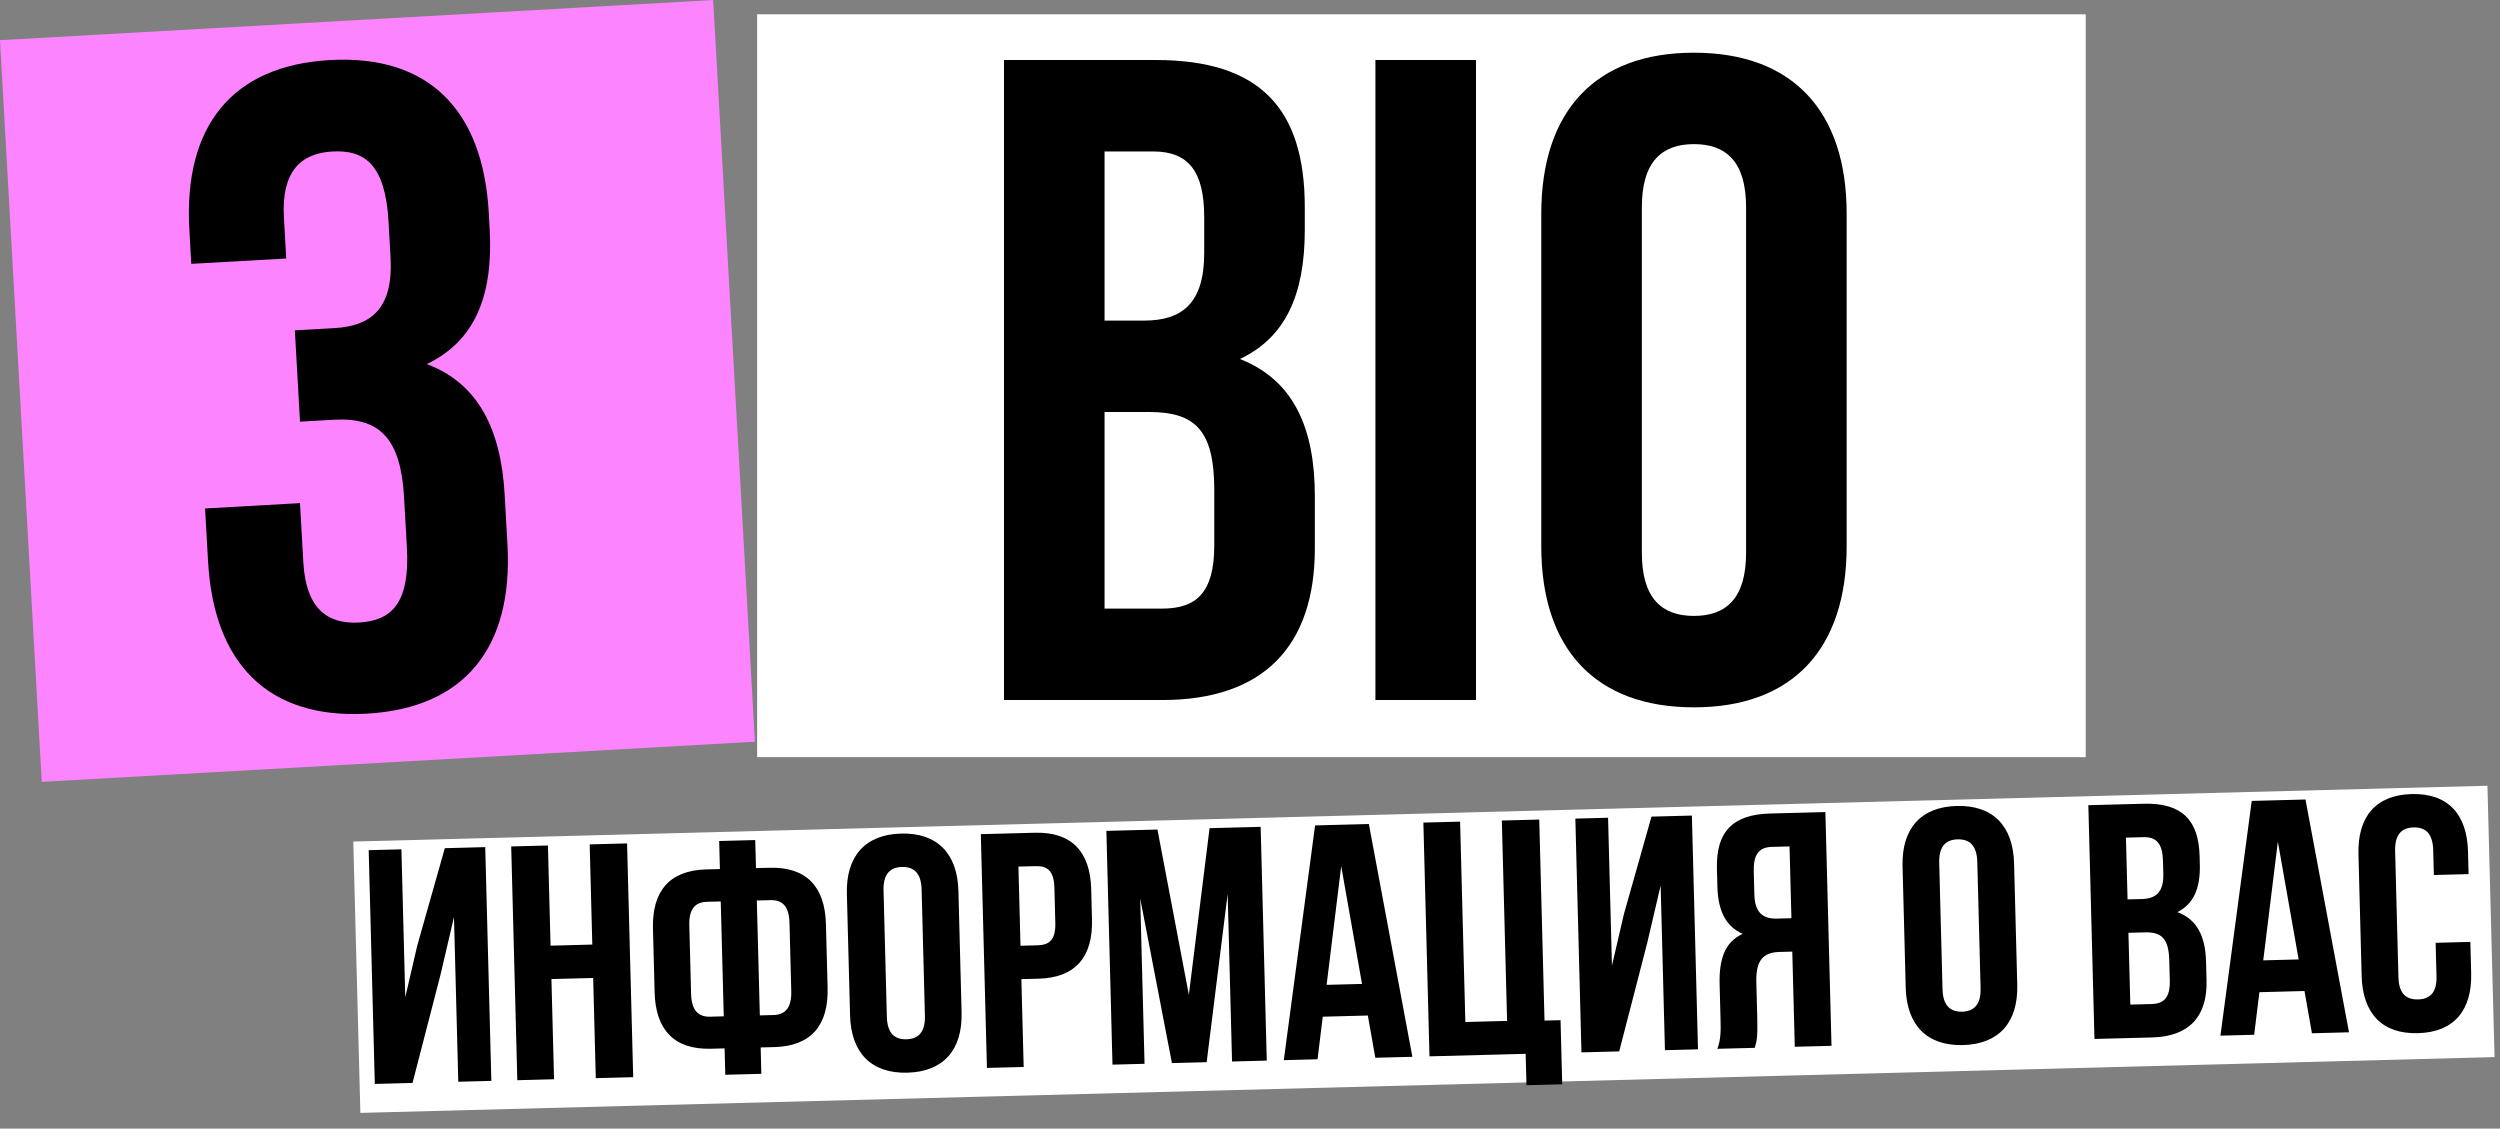
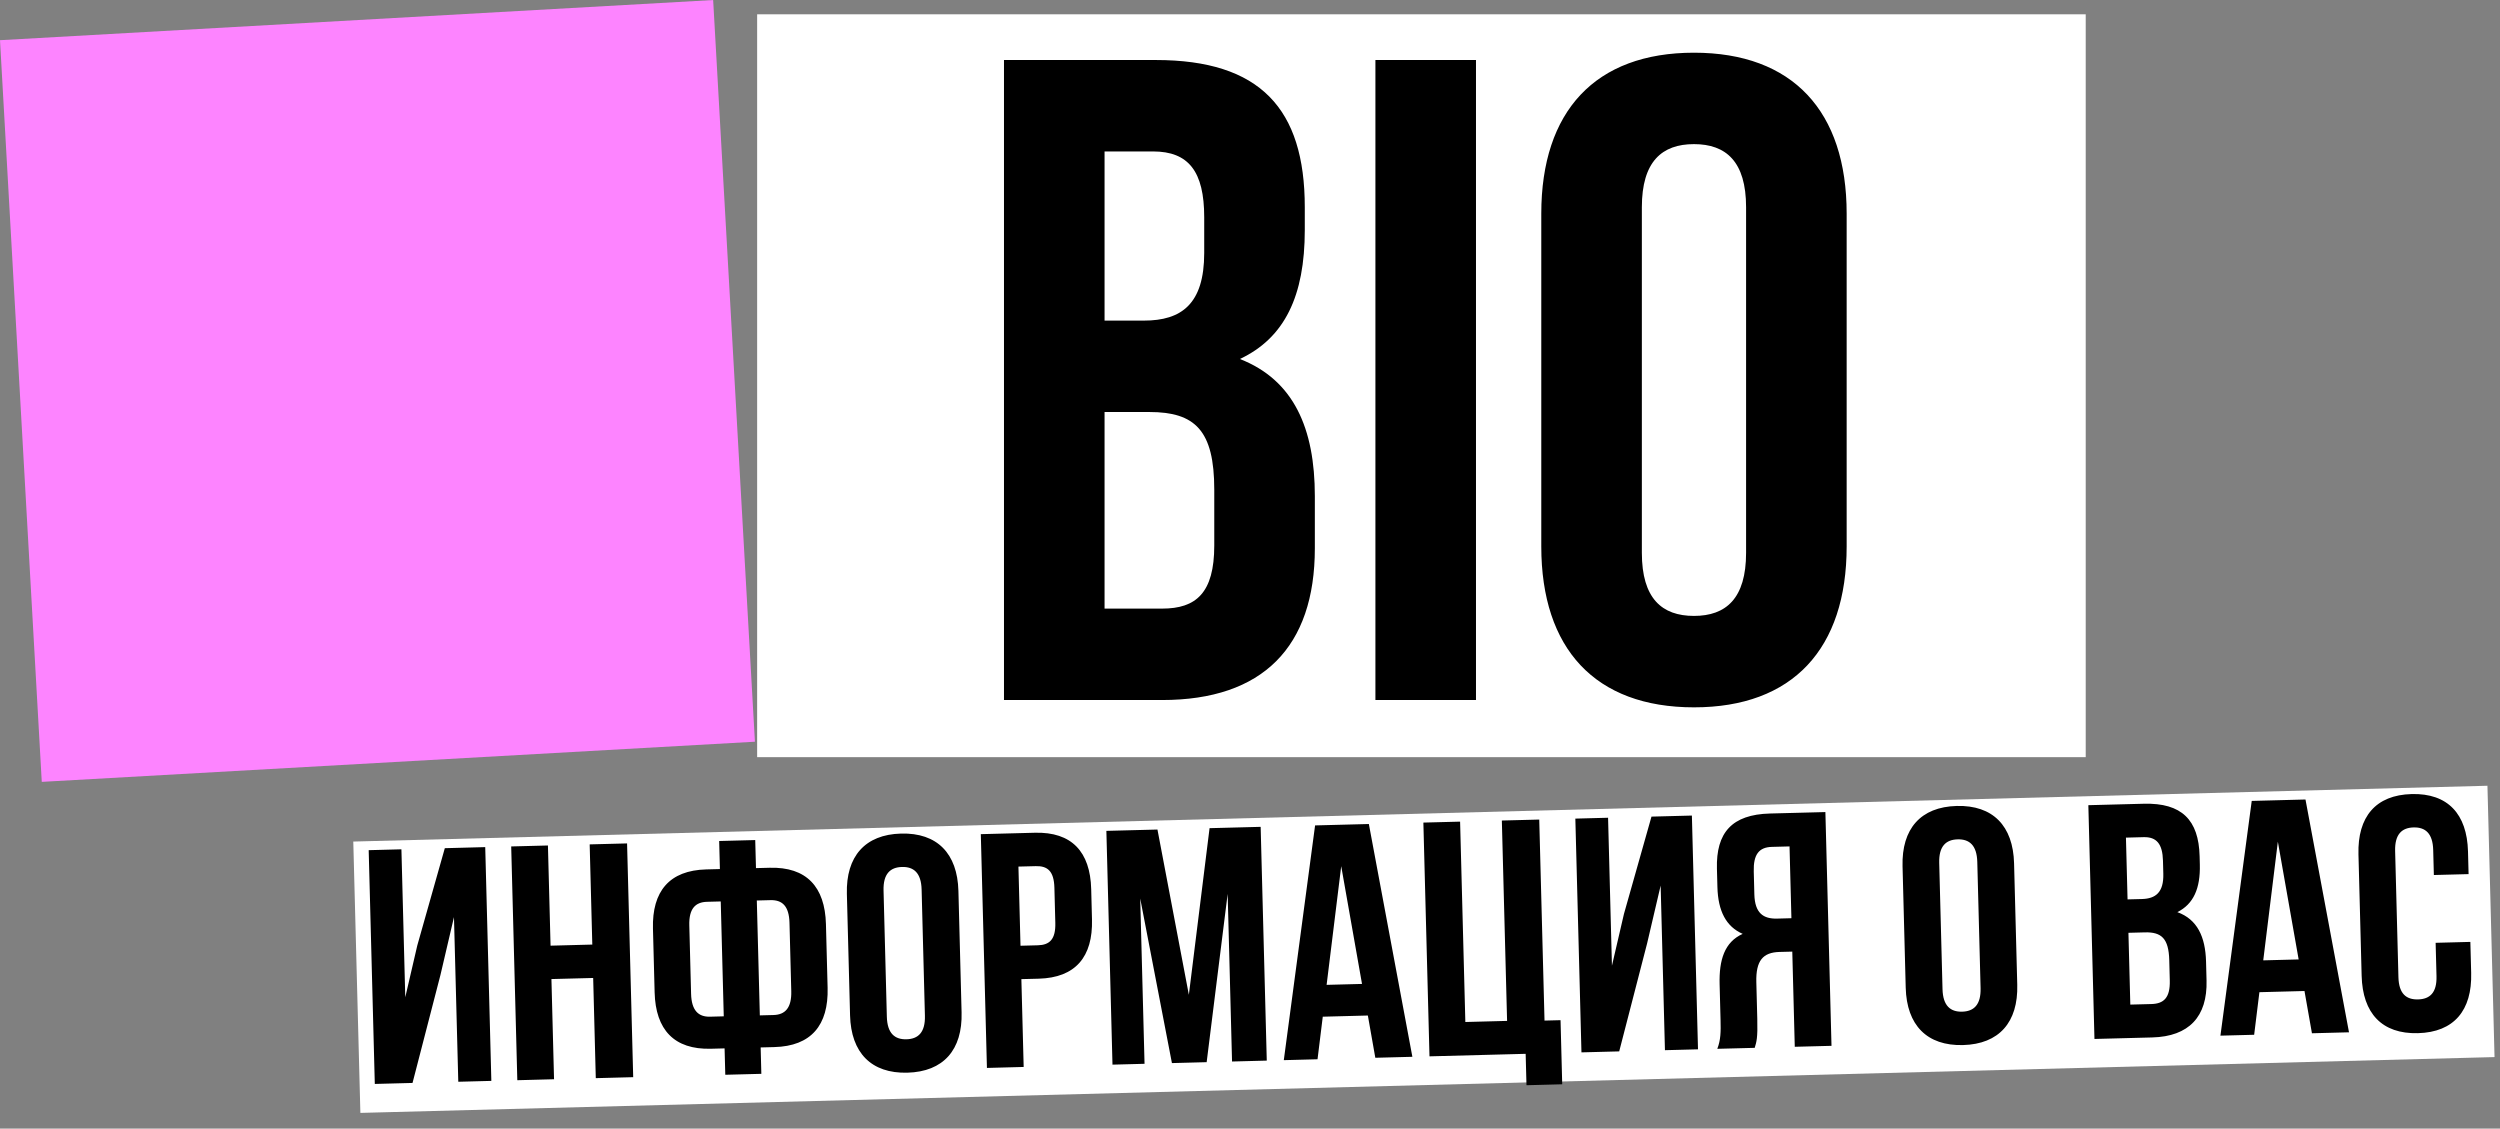
<svg xmlns="http://www.w3.org/2000/svg" width="175" height="79" viewBox="0 0 175 79" fill="none">
  <rect x="0" y="0" width="175" height="79" fill="#808080" stroke="none" />
  <rect x="53" y="1.001" width="93" height="52" fill="white" />
  <path d="M80.903 4.201C88.199 4.201 91.335 7.593 91.335 14.505V16.105C91.335 20.713 89.927 23.657 86.791 25.13C90.567 26.602 92.039 29.994 92.039 34.73V38.377C92.039 45.289 88.391 49.002 81.351 49.002H70.279V4.201H80.903ZM80.455 28.841H77.319V42.602H81.351C83.719 42.602 84.999 41.514 84.999 38.185V34.282C84.999 30.122 83.655 28.841 80.455 28.841ZM80.711 10.601H77.319V22.442H80.071C82.695 22.442 84.295 21.29 84.295 17.706V15.21C84.295 12.009 83.207 10.601 80.711 10.601ZM96.279 49.002V4.201H103.319V49.002H96.279ZM114.93 14.505V38.697C114.93 41.898 116.338 43.114 118.578 43.114C120.818 43.114 122.226 41.898 122.226 38.697V14.505C122.226 11.306 120.818 10.089 118.578 10.089C116.338 10.089 114.93 11.306 114.93 14.505ZM107.89 38.249V14.954C107.89 7.785 111.666 3.689 118.578 3.689C125.49 3.689 129.266 7.785 129.266 14.954V38.249C129.266 45.417 125.49 49.514 118.578 49.514C111.666 49.514 107.89 45.417 107.89 38.249Z" fill="black" />
  <rect x="24.73" y="58.909" width="149.442" height="19" transform="rotate(-1.498 24.73 58.909)" fill="white" />
-   <path d="M30.832 68.246L28.877 75.806L26.236 75.876L25.808 59.512L28.099 59.452L28.369 69.808L29.21 66.183L31.137 59.373L33.966 59.298L34.394 75.662L32.08 75.723L31.778 64.198L30.832 68.246ZM38.6 68.534L38.783 75.547L36.212 75.615L35.784 59.251L38.355 59.184L38.539 66.197L41.461 66.12L41.277 59.107L43.895 59.039L44.324 75.402L41.705 75.471L41.522 68.458L38.6 68.534ZM50.77 75.234L50.721 73.387L49.763 73.412C47.192 73.479 45.892 72.086 45.824 69.468L45.707 65.003C45.638 62.385 46.863 60.926 49.435 60.859L50.393 60.834L50.342 58.87L52.866 58.804L52.918 60.768L53.876 60.743C56.448 60.675 57.747 62.068 57.816 64.687L57.933 69.151C58.001 71.77 56.776 73.229 54.205 73.296L53.246 73.321L53.294 75.168L50.77 75.234ZM53.936 63.01L52.977 63.035L53.188 71.077L54.146 71.052C54.964 71.03 55.419 70.551 55.389 69.382L55.264 64.59C55.233 63.421 54.754 62.989 53.936 63.01ZM50.663 71.143L50.452 63.101L49.494 63.126C48.676 63.148 48.22 63.604 48.251 64.773L48.376 69.565C48.406 70.734 48.886 71.189 49.704 71.168L50.663 71.143ZM61.848 62.335L62.079 71.172C62.11 72.341 62.636 72.771 63.454 72.75C64.272 72.728 64.775 72.271 64.744 71.102L64.513 62.266C64.483 61.097 63.957 60.666 63.139 60.688C62.32 60.709 61.818 61.167 61.848 62.335ZM59.504 71.075L59.281 62.566C59.213 59.948 60.553 58.416 63.077 58.35C65.602 58.284 67.02 59.744 67.089 62.362L67.311 70.871C67.38 73.489 66.04 75.022 63.515 75.088C60.99 75.154 59.572 73.694 59.504 71.075ZM72.444 58.292C75.016 58.225 76.315 59.618 76.384 62.236L76.439 64.363C76.508 66.981 75.283 68.44 72.711 68.508L71.496 68.539L71.657 74.687L69.085 74.755L68.657 58.391L72.444 58.292ZM72.505 60.63L71.29 60.661L71.435 66.202L72.65 66.17C73.468 66.148 73.903 65.763 73.872 64.594L73.808 62.139C73.777 60.971 73.323 60.608 72.505 60.63ZM81.022 58.068L83.22 69.636L84.669 57.972L88.246 57.879L88.674 74.242L86.243 74.306L85.936 62.571L84.466 74.352L82.035 74.416L79.815 62.895L80.118 74.466L77.874 74.525L77.446 58.161L81.022 58.068ZM95.82 57.681L98.866 73.976L96.272 74.044L95.75 71.086L92.594 71.169L92.227 74.149L89.866 74.211L92.056 57.779L95.82 57.681ZM93.885 60.632L92.863 68.94L95.341 68.875L93.885 60.632ZM100.064 73.944L99.636 57.581L102.207 57.514L102.574 71.54L105.496 71.463L105.129 57.437L107.747 57.369L108.116 71.441L109.238 71.412L109.355 75.9L106.854 75.966L106.796 73.768L100.064 73.944ZM115.298 66.037L113.344 73.597L110.702 73.666L110.274 57.303L112.565 57.242L112.836 67.598L113.677 63.974L115.604 57.163L118.432 57.089L118.86 73.453L116.546 73.513L116.245 61.989L115.298 66.037ZM122.829 73.349L120.211 73.417C120.452 72.803 120.46 72.218 120.439 71.423L120.373 68.898C120.328 67.192 120.717 65.942 121.988 65.371C120.829 64.863 120.263 63.778 120.219 62.095L120.185 60.809C120.119 58.285 121.232 57.016 123.897 56.946L127.777 56.845L128.205 73.208L125.634 73.275L125.46 66.613L124.571 66.636C123.403 66.667 122.903 67.242 122.943 68.761L123.01 71.332C123.045 72.665 122.958 72.924 122.829 73.349ZM125.267 59.249L124.028 59.282C123.116 59.306 122.732 59.831 122.763 60.999L122.805 62.612C122.84 63.921 123.435 64.327 124.393 64.302L125.399 64.275L125.267 59.249ZM135.745 60.402L135.976 69.239C136.006 70.408 136.532 70.838 137.351 70.817C138.169 70.796 138.671 70.338 138.641 69.169L138.41 60.333C138.379 59.164 137.853 58.733 137.035 58.755C136.217 58.776 135.714 59.234 135.745 60.402ZM133.4 69.142L133.178 60.633C133.109 58.015 134.449 56.483 136.974 56.417C139.499 56.351 140.917 57.811 140.985 60.429L141.208 68.938C141.276 71.556 139.936 73.088 137.412 73.155C134.887 73.221 133.469 71.761 133.4 69.142ZM150.064 56.262C152.729 56.192 153.907 57.401 153.973 59.926L153.988 60.51C154.032 62.193 153.546 63.282 152.415 63.849C153.808 64.351 154.378 65.576 154.423 67.306L154.458 68.638C154.524 71.163 153.227 72.554 150.656 72.621L146.612 72.727L146.184 56.363L150.064 56.262ZM150.136 65.266L148.99 65.296L149.122 70.322L150.595 70.283C151.46 70.261 151.917 69.851 151.885 68.635L151.848 67.21C151.808 65.69 151.305 65.235 150.136 65.266ZM150.055 58.601L148.816 58.634L148.929 62.958L149.934 62.932C150.893 62.907 151.466 62.471 151.432 61.162L151.408 60.25C151.378 59.081 150.967 58.577 150.055 58.601ZM161.384 55.965L164.43 72.261L161.836 72.329L161.314 69.371L158.158 69.454L157.791 72.434L155.43 72.496L157.621 56.064L161.384 55.965ZM159.45 58.917L158.427 67.225L160.905 67.16L159.45 58.917ZM170.494 65.997L172.925 65.933L172.982 68.107C173.051 70.725 171.781 72.256 169.256 72.322C166.731 72.388 165.383 70.926 165.315 68.308L165.092 59.798C165.024 57.18 166.294 55.65 168.818 55.584C171.343 55.518 172.691 56.98 172.76 59.598L172.801 61.188L170.37 61.251L170.324 59.498C170.294 58.329 169.768 57.898 168.95 57.92C168.131 57.941 167.629 58.399 167.659 59.568L167.89 68.404C167.921 69.573 168.446 69.98 169.265 69.959C170.083 69.937 170.586 69.503 170.555 68.334L170.494 65.997Z" fill="black" />
+   <path d="M30.832 68.246L28.877 75.806L26.236 75.876L25.808 59.512L28.099 59.452L28.369 69.808L29.21 66.183L31.137 59.373L33.966 59.298L34.394 75.662L32.08 75.723L31.778 64.198L30.832 68.246ZM38.6 68.534L38.783 75.547L36.212 75.615L35.784 59.251L38.355 59.184L38.539 66.197L41.461 66.12L41.277 59.107L43.895 59.039L44.324 75.402L41.705 75.471L41.522 68.458ZM50.77 75.234L50.721 73.387L49.763 73.412C47.192 73.479 45.892 72.086 45.824 69.468L45.707 65.003C45.638 62.385 46.863 60.926 49.435 60.859L50.393 60.834L50.342 58.87L52.866 58.804L52.918 60.768L53.876 60.743C56.448 60.675 57.747 62.068 57.816 64.687L57.933 69.151C58.001 71.77 56.776 73.229 54.205 73.296L53.246 73.321L53.294 75.168L50.77 75.234ZM53.936 63.01L52.977 63.035L53.188 71.077L54.146 71.052C54.964 71.03 55.419 70.551 55.389 69.382L55.264 64.59C55.233 63.421 54.754 62.989 53.936 63.01ZM50.663 71.143L50.452 63.101L49.494 63.126C48.676 63.148 48.22 63.604 48.251 64.773L48.376 69.565C48.406 70.734 48.886 71.189 49.704 71.168L50.663 71.143ZM61.848 62.335L62.079 71.172C62.11 72.341 62.636 72.771 63.454 72.75C64.272 72.728 64.775 72.271 64.744 71.102L64.513 62.266C64.483 61.097 63.957 60.666 63.139 60.688C62.32 60.709 61.818 61.167 61.848 62.335ZM59.504 71.075L59.281 62.566C59.213 59.948 60.553 58.416 63.077 58.35C65.602 58.284 67.02 59.744 67.089 62.362L67.311 70.871C67.38 73.489 66.04 75.022 63.515 75.088C60.99 75.154 59.572 73.694 59.504 71.075ZM72.444 58.292C75.016 58.225 76.315 59.618 76.384 62.236L76.439 64.363C76.508 66.981 75.283 68.44 72.711 68.508L71.496 68.539L71.657 74.687L69.085 74.755L68.657 58.391L72.444 58.292ZM72.505 60.63L71.29 60.661L71.435 66.202L72.65 66.17C73.468 66.148 73.903 65.763 73.872 64.594L73.808 62.139C73.777 60.971 73.323 60.608 72.505 60.63ZM81.022 58.068L83.22 69.636L84.669 57.972L88.246 57.879L88.674 74.242L86.243 74.306L85.936 62.571L84.466 74.352L82.035 74.416L79.815 62.895L80.118 74.466L77.874 74.525L77.446 58.161L81.022 58.068ZM95.82 57.681L98.866 73.976L96.272 74.044L95.75 71.086L92.594 71.169L92.227 74.149L89.866 74.211L92.056 57.779L95.82 57.681ZM93.885 60.632L92.863 68.94L95.341 68.875L93.885 60.632ZM100.064 73.944L99.636 57.581L102.207 57.514L102.574 71.54L105.496 71.463L105.129 57.437L107.747 57.369L108.116 71.441L109.238 71.412L109.355 75.9L106.854 75.966L106.796 73.768L100.064 73.944ZM115.298 66.037L113.344 73.597L110.702 73.666L110.274 57.303L112.565 57.242L112.836 67.598L113.677 63.974L115.604 57.163L118.432 57.089L118.86 73.453L116.546 73.513L116.245 61.989L115.298 66.037ZM122.829 73.349L120.211 73.417C120.452 72.803 120.46 72.218 120.439 71.423L120.373 68.898C120.328 67.192 120.717 65.942 121.988 65.371C120.829 64.863 120.263 63.778 120.219 62.095L120.185 60.809C120.119 58.285 121.232 57.016 123.897 56.946L127.777 56.845L128.205 73.208L125.634 73.275L125.46 66.613L124.571 66.636C123.403 66.667 122.903 67.242 122.943 68.761L123.01 71.332C123.045 72.665 122.958 72.924 122.829 73.349ZM125.267 59.249L124.028 59.282C123.116 59.306 122.732 59.831 122.763 60.999L122.805 62.612C122.84 63.921 123.435 64.327 124.393 64.302L125.399 64.275L125.267 59.249ZM135.745 60.402L135.976 69.239C136.006 70.408 136.532 70.838 137.351 70.817C138.169 70.796 138.671 70.338 138.641 69.169L138.41 60.333C138.379 59.164 137.853 58.733 137.035 58.755C136.217 58.776 135.714 59.234 135.745 60.402ZM133.4 69.142L133.178 60.633C133.109 58.015 134.449 56.483 136.974 56.417C139.499 56.351 140.917 57.811 140.985 60.429L141.208 68.938C141.276 71.556 139.936 73.088 137.412 73.155C134.887 73.221 133.469 71.761 133.4 69.142ZM150.064 56.262C152.729 56.192 153.907 57.401 153.973 59.926L153.988 60.51C154.032 62.193 153.546 63.282 152.415 63.849C153.808 64.351 154.378 65.576 154.423 67.306L154.458 68.638C154.524 71.163 153.227 72.554 150.656 72.621L146.612 72.727L146.184 56.363L150.064 56.262ZM150.136 65.266L148.99 65.296L149.122 70.322L150.595 70.283C151.46 70.261 151.917 69.851 151.885 68.635L151.848 67.21C151.808 65.69 151.305 65.235 150.136 65.266ZM150.055 58.601L148.816 58.634L148.929 62.958L149.934 62.932C150.893 62.907 151.466 62.471 151.432 61.162L151.408 60.25C151.378 59.081 150.967 58.577 150.055 58.601ZM161.384 55.965L164.43 72.261L161.836 72.329L161.314 69.371L158.158 69.454L157.791 72.434L155.43 72.496L157.621 56.064L161.384 55.965ZM159.45 58.917L158.427 67.225L160.905 67.16L159.45 58.917ZM170.494 65.997L172.925 65.933L172.982 68.107C173.051 70.725 171.781 72.256 169.256 72.322C166.731 72.388 165.383 70.926 165.315 68.308L165.092 59.798C165.024 57.18 166.294 55.65 168.818 55.584C171.343 55.518 172.691 56.98 172.76 59.598L172.801 61.188L170.37 61.251L170.324 59.498C170.294 58.329 169.768 57.898 168.95 57.92C168.131 57.941 167.629 58.399 167.659 59.568L167.89 68.404C167.921 69.573 168.446 69.98 169.265 69.959C170.083 69.937 170.586 69.503 170.555 68.334L170.494 65.997Z" fill="black" />
  <rect y="2.813" width="50" height="52" transform="rotate(-3.223 0 2.813)" fill="#FD84FF" />
-   <path d="M27.338 18.004L27.198 15.512C26.971 11.486 25.504 10.479 23.268 10.605C21.032 10.731 19.694 12.024 19.874 15.219L20.036 18.095L13.39 18.469L13.254 16.041C12.851 8.884 16.199 4.593 23.1 4.204C30.001 3.816 33.809 7.704 34.212 14.86L34.277 16.011C34.547 20.803 33.183 23.893 29.875 25.489C33.476 26.825 35.069 30.068 35.325 34.605L35.522 38.12C35.925 45.276 32.577 49.567 25.676 49.956C18.775 50.345 14.967 46.457 14.564 39.3L14.355 35.594L21 35.219L21.234 39.373C21.414 42.568 22.888 43.703 25.125 43.577C27.361 43.451 28.706 42.285 28.483 38.324L28.285 34.809C28.051 30.656 26.559 29.201 23.364 29.381L21 29.515L20.64 23.125L23.387 22.97C26.007 22.822 27.54 21.582 27.338 18.004Z" fill="black" />
</svg>